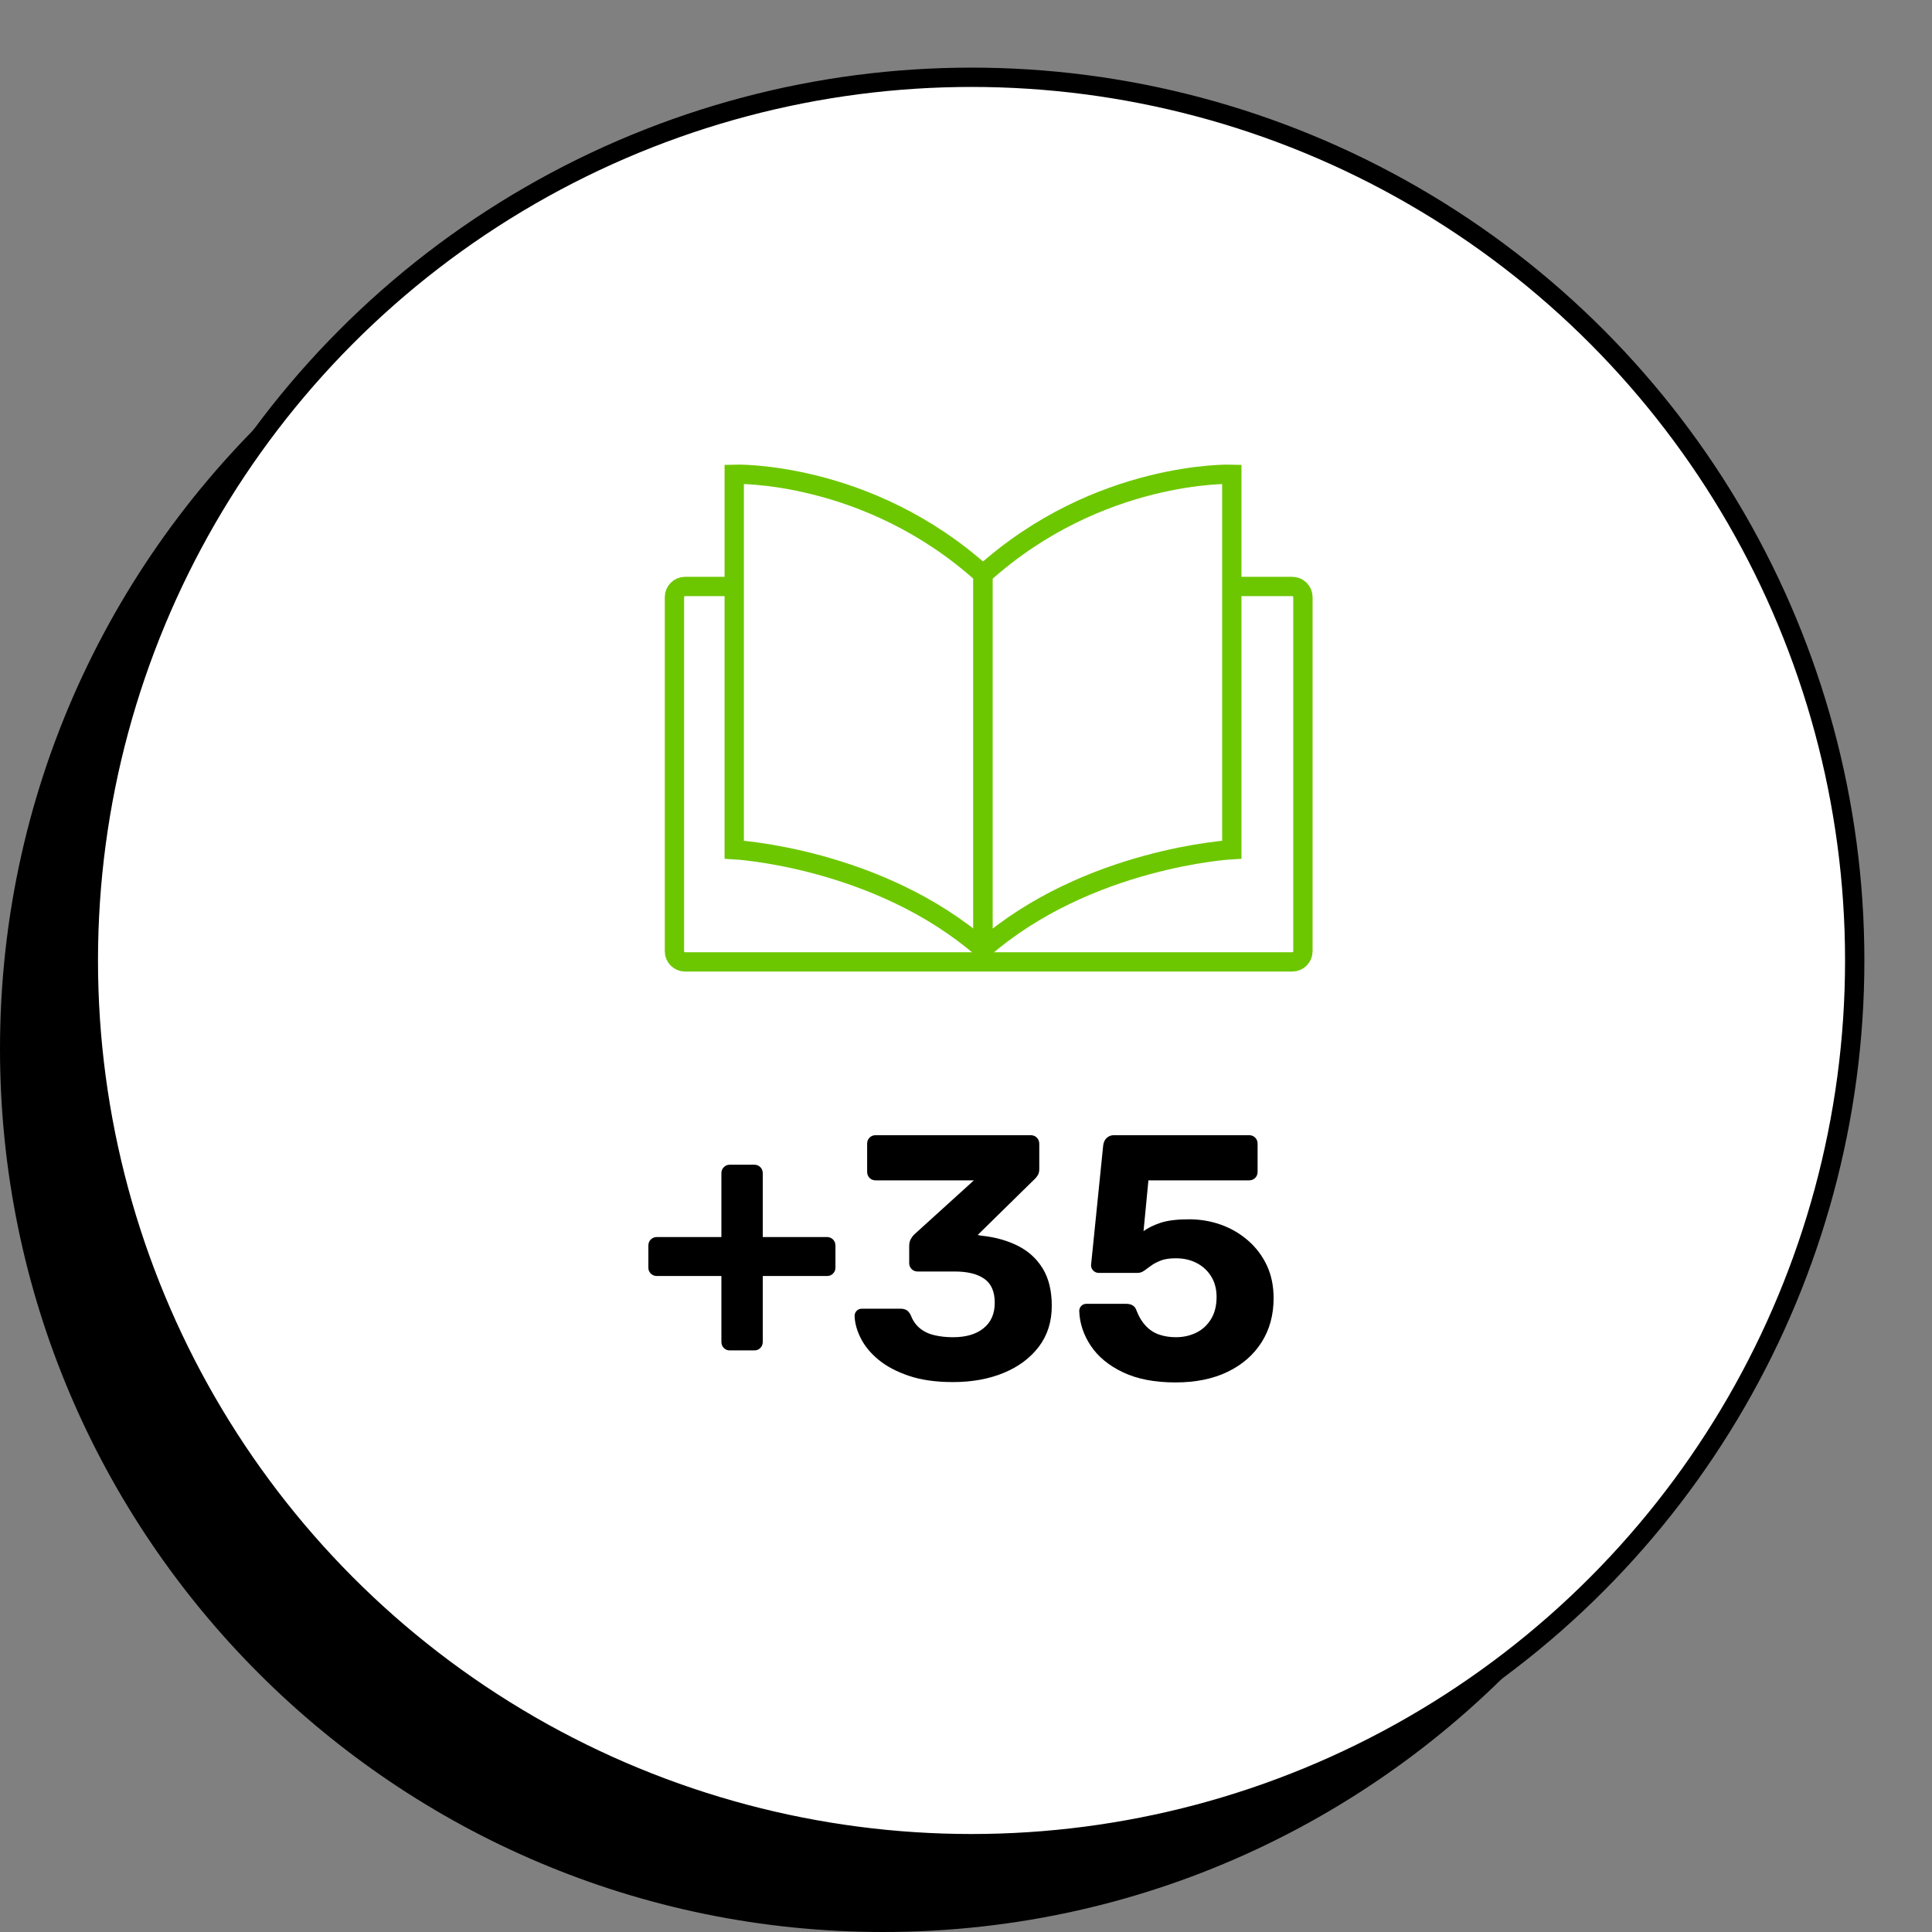
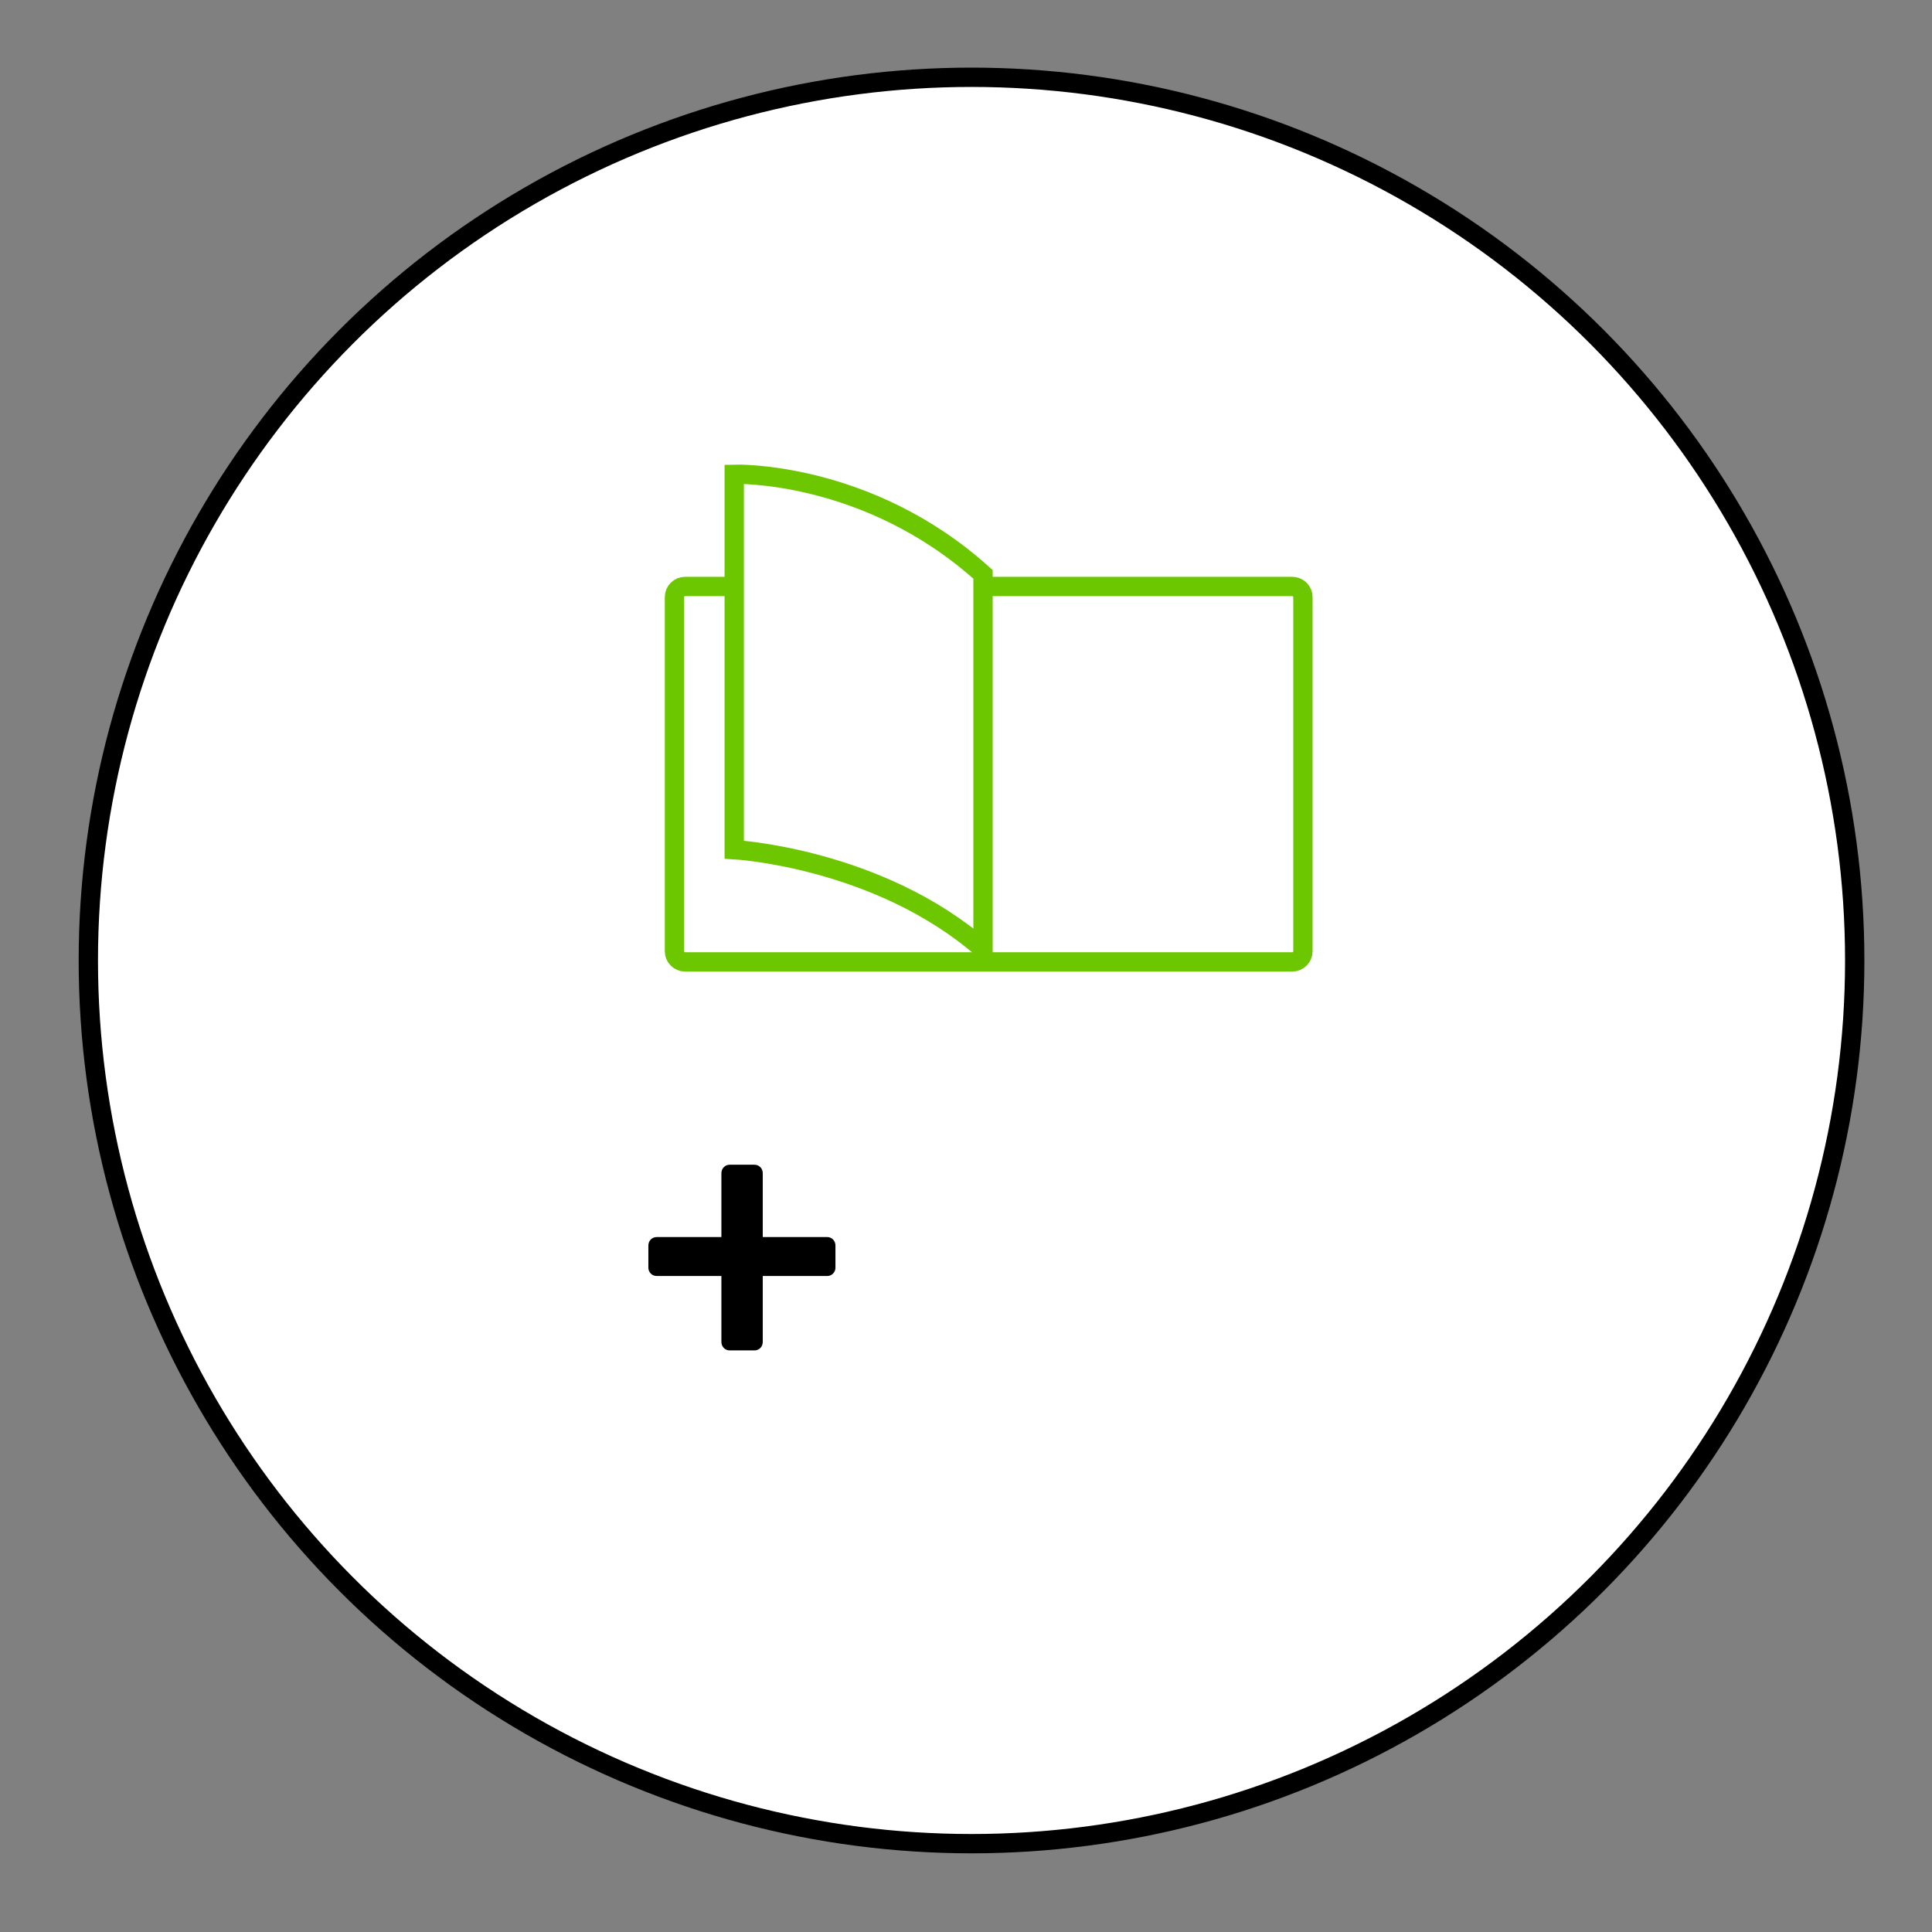
<svg xmlns="http://www.w3.org/2000/svg" version="1.0" x="0px" y="0px" width="100px" height="100px" viewBox="0 0 100 100" style="enable-background:new 0 0 100 100;" xml:space="preserve">
  <rect x="0" y="0" width="100" height="100" fill="#808080" stroke="none" />
  <g id="riferimenti">
</g>
  <g id="tracciato">
    <circle style="fill:#FFFFFF;stroke:#000000;stroke-miterlimit:10;" cx="50.286" cy="49.714" r="45.714" />
-     <path d="M50.286,95.429c-25.247,0-45.714-20.467-45.714-45.714   c0-11.46,4.227-21.926,11.193-29.949C6.112,28.146,0,40.498,0,54.286   C0,79.533,20.467,100,45.714,100c13.787,0,26.139-6.112,34.521-15.765   C72.212,91.202,61.746,95.429,50.286,95.429z" />
    <path style="fill:none;stroke:#6DC700;stroke-miterlimit:10;" d="M66.888,49.788H35.46   c-0.304,0-0.551-0.247-0.551-0.551V30.907c0-0.304,0.247-0.551,0.551-0.551h31.428   c0.304,0,0.551,0.247,0.551,0.551v18.33   C67.439,49.541,67.192,49.788,66.888,49.788z" />
    <path style="fill:#FFFFFF;stroke:#6DC700;stroke-miterlimit:10;" d="M50.881,49.119   c-5.424-4.729-12.877-5.141-12.877-5.141V24.547c0,0,6.887-0.223,12.877,5.183   V49.119z" />
-     <path style="fill:#FFFFFF;stroke:#6DC700;stroke-miterlimit:10;" d="M50.881,49.119   c5.424-4.729,12.877-5.141,12.877-5.141V24.547c0,0-6.887-0.223-12.877,5.183   V49.119z" />
    <path d="M37.771,69.897c-0.12,0-0.222-0.042-0.306-0.126s-0.126-0.191-0.126-0.324   v-3.401h-3.33c-0.133,0-0.24-0.042-0.324-0.126s-0.126-0.187-0.126-0.307   v-1.134c0-0.132,0.042-0.239,0.126-0.324c0.084-0.083,0.191-0.126,0.324-0.126   h3.33v-3.294c0-0.132,0.042-0.239,0.126-0.323s0.186-0.126,0.306-0.126h1.278   c0.119,0,0.222,0.042,0.306,0.126s0.126,0.191,0.126,0.323v3.294h3.33   c0.12,0,0.222,0.043,0.306,0.126c0.084,0.085,0.126,0.192,0.126,0.324v1.134   c0,0.12-0.042,0.223-0.126,0.307s-0.186,0.126-0.306,0.126h-3.33v3.401   c0,0.133-0.042,0.24-0.126,0.324s-0.187,0.126-0.306,0.126H37.771z" />
-     <path d="M49.327,71.536c-0.888,0-1.649-0.108-2.285-0.324   c-0.637-0.216-1.158-0.492-1.566-0.828s-0.714-0.705-0.918-1.107   c-0.204-0.401-0.312-0.788-0.324-1.161c0-0.107,0.036-0.197,0.108-0.27   c0.071-0.072,0.162-0.108,0.27-0.108h1.998c0.132,0,0.24,0.027,0.324,0.081   c0.084,0.055,0.155,0.147,0.216,0.279c0.108,0.276,0.267,0.498,0.478,0.666   c0.209,0.168,0.461,0.285,0.756,0.351c0.294,0.066,0.608,0.1,0.944,0.1   c0.672,0,1.2-0.156,1.584-0.468c0.385-0.312,0.576-0.75,0.576-1.314   c0-0.576-0.18-0.99-0.54-1.242c-0.359-0.252-0.87-0.378-1.529-0.378h-1.927   c-0.12,0-0.222-0.042-0.306-0.126S47.06,65.5,47.06,65.38v-0.882   c0-0.145,0.027-0.264,0.081-0.36c0.054-0.096,0.11-0.174,0.171-0.234   l3.096-2.808h-5.076c-0.132,0-0.239-0.042-0.323-0.126s-0.126-0.191-0.126-0.324   v-1.439c0-0.132,0.042-0.24,0.126-0.324s0.191-0.126,0.323-0.126h8.011   c0.132,0,0.239,0.042,0.323,0.126s0.127,0.192,0.127,0.324v1.313   c0,0.12-0.027,0.226-0.081,0.315C53.656,60.925,53.594,61,53.521,61.06   l-2.916,2.862l0.18,0.036c0.708,0.071,1.338,0.246,1.891,0.521   c0.552,0.276,0.983,0.669,1.296,1.18c0.312,0.51,0.468,1.154,0.468,1.935   c0,0.816-0.222,1.519-0.666,2.106s-1.05,1.041-1.818,1.358   C51.188,71.377,50.312,71.536,49.327,71.536z" />
-     <path d="M60.847,71.554c-1.08,0-1.986-0.174-2.718-0.522   c-0.732-0.348-1.287-0.804-1.665-1.367C56.086,69.1,55.885,68.5,55.861,67.863   c0-0.107,0.035-0.197,0.107-0.27s0.162-0.108,0.271-0.108h2.033   c0.156,0,0.279,0.03,0.369,0.091c0.09,0.06,0.153,0.149,0.189,0.27   c0.12,0.312,0.279,0.573,0.477,0.783c0.198,0.21,0.429,0.359,0.693,0.45   c0.264,0.09,0.552,0.135,0.864,0.135c0.384,0,0.734-0.078,1.053-0.234   c0.317-0.155,0.573-0.39,0.765-0.702c0.192-0.312,0.288-0.695,0.288-1.151   c0-0.396-0.09-0.744-0.27-1.044c-0.181-0.3-0.43-0.534-0.747-0.702   c-0.318-0.168-0.682-0.252-1.089-0.252c-0.324,0-0.585,0.039-0.783,0.117   s-0.363,0.165-0.495,0.261s-0.252,0.183-0.36,0.261   c-0.107,0.078-0.222,0.117-0.342,0.117h-2.016c-0.108,0-0.201-0.039-0.279-0.117   s-0.117-0.171-0.117-0.279l0.63-6.21c0.024-0.168,0.087-0.297,0.189-0.387   c0.102-0.09,0.225-0.135,0.369-0.135h6.983c0.132,0,0.24,0.042,0.324,0.126   s0.126,0.192,0.126,0.324v1.439c0,0.133-0.042,0.24-0.126,0.324   s-0.192,0.126-0.324,0.126h-5.201l-0.253,2.628   c0.229-0.168,0.522-0.312,0.883-0.432c0.359-0.12,0.852-0.181,1.476-0.181   c0.576,0,1.125,0.094,1.647,0.279c0.521,0.187,0.989,0.459,1.403,0.819   c0.414,0.359,0.738,0.789,0.973,1.287c0.233,0.498,0.351,1.064,0.351,1.7   c0,0.864-0.207,1.624-0.621,2.277c-0.414,0.654-0.999,1.164-1.755,1.53   S61.891,71.554,60.847,71.554z" />
  </g>
  <g id="Livello_3">
</g>
</svg>